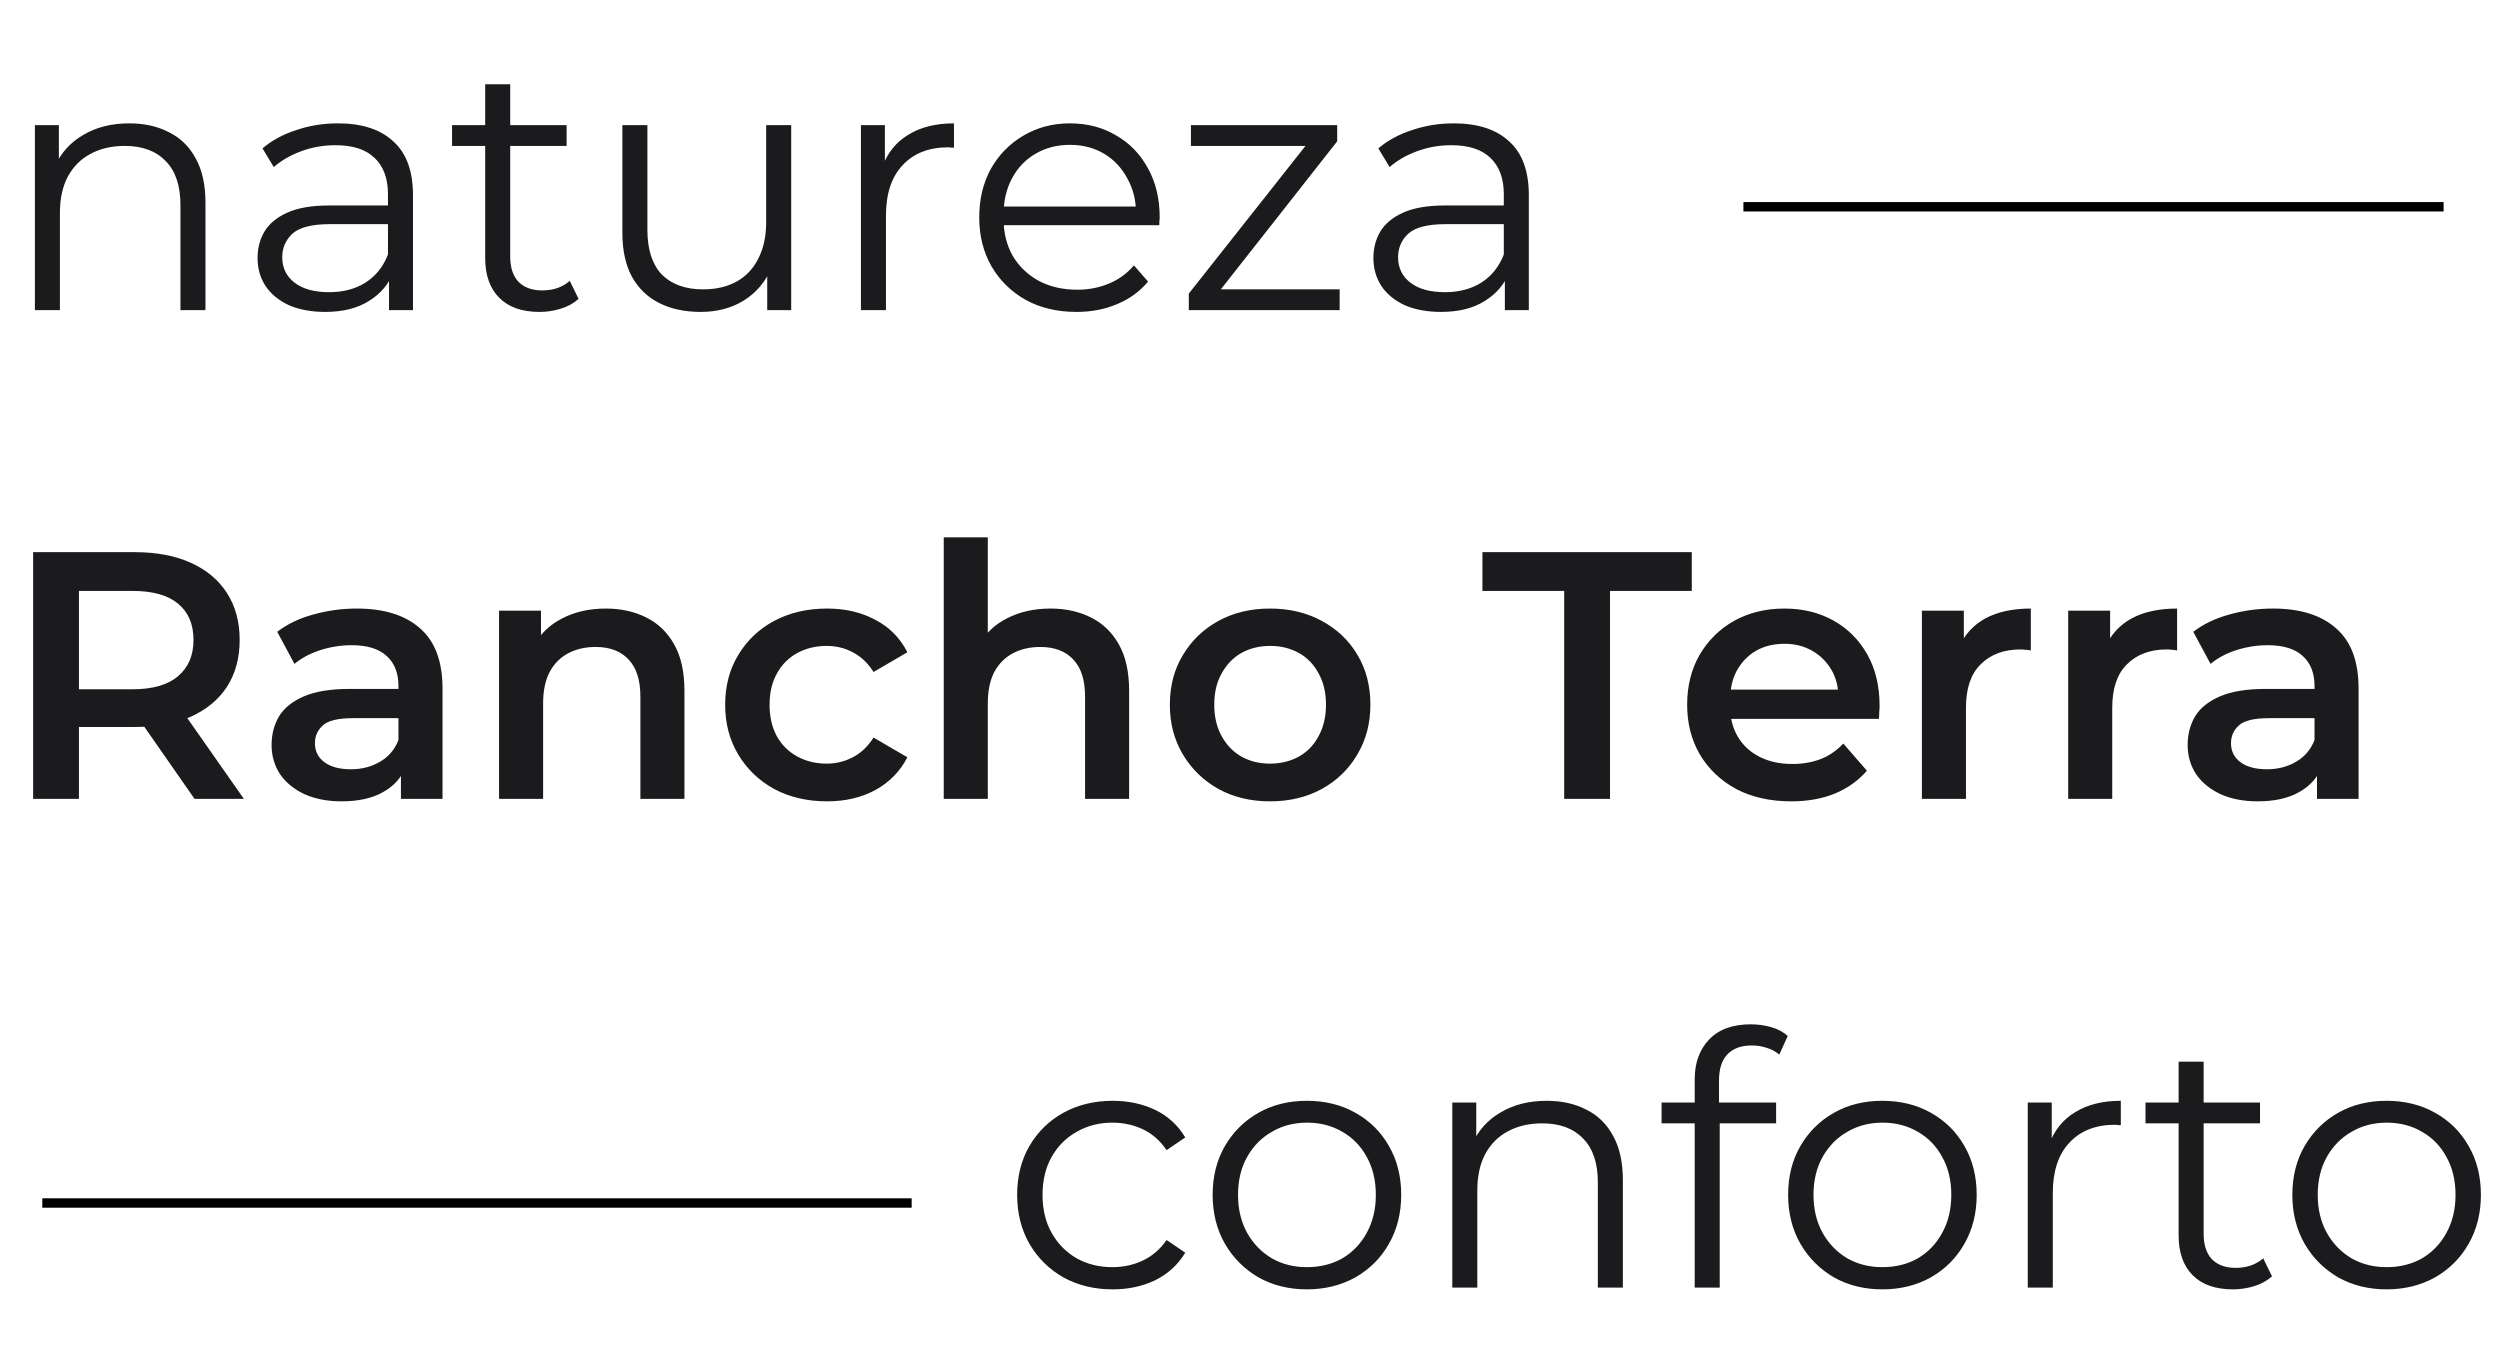
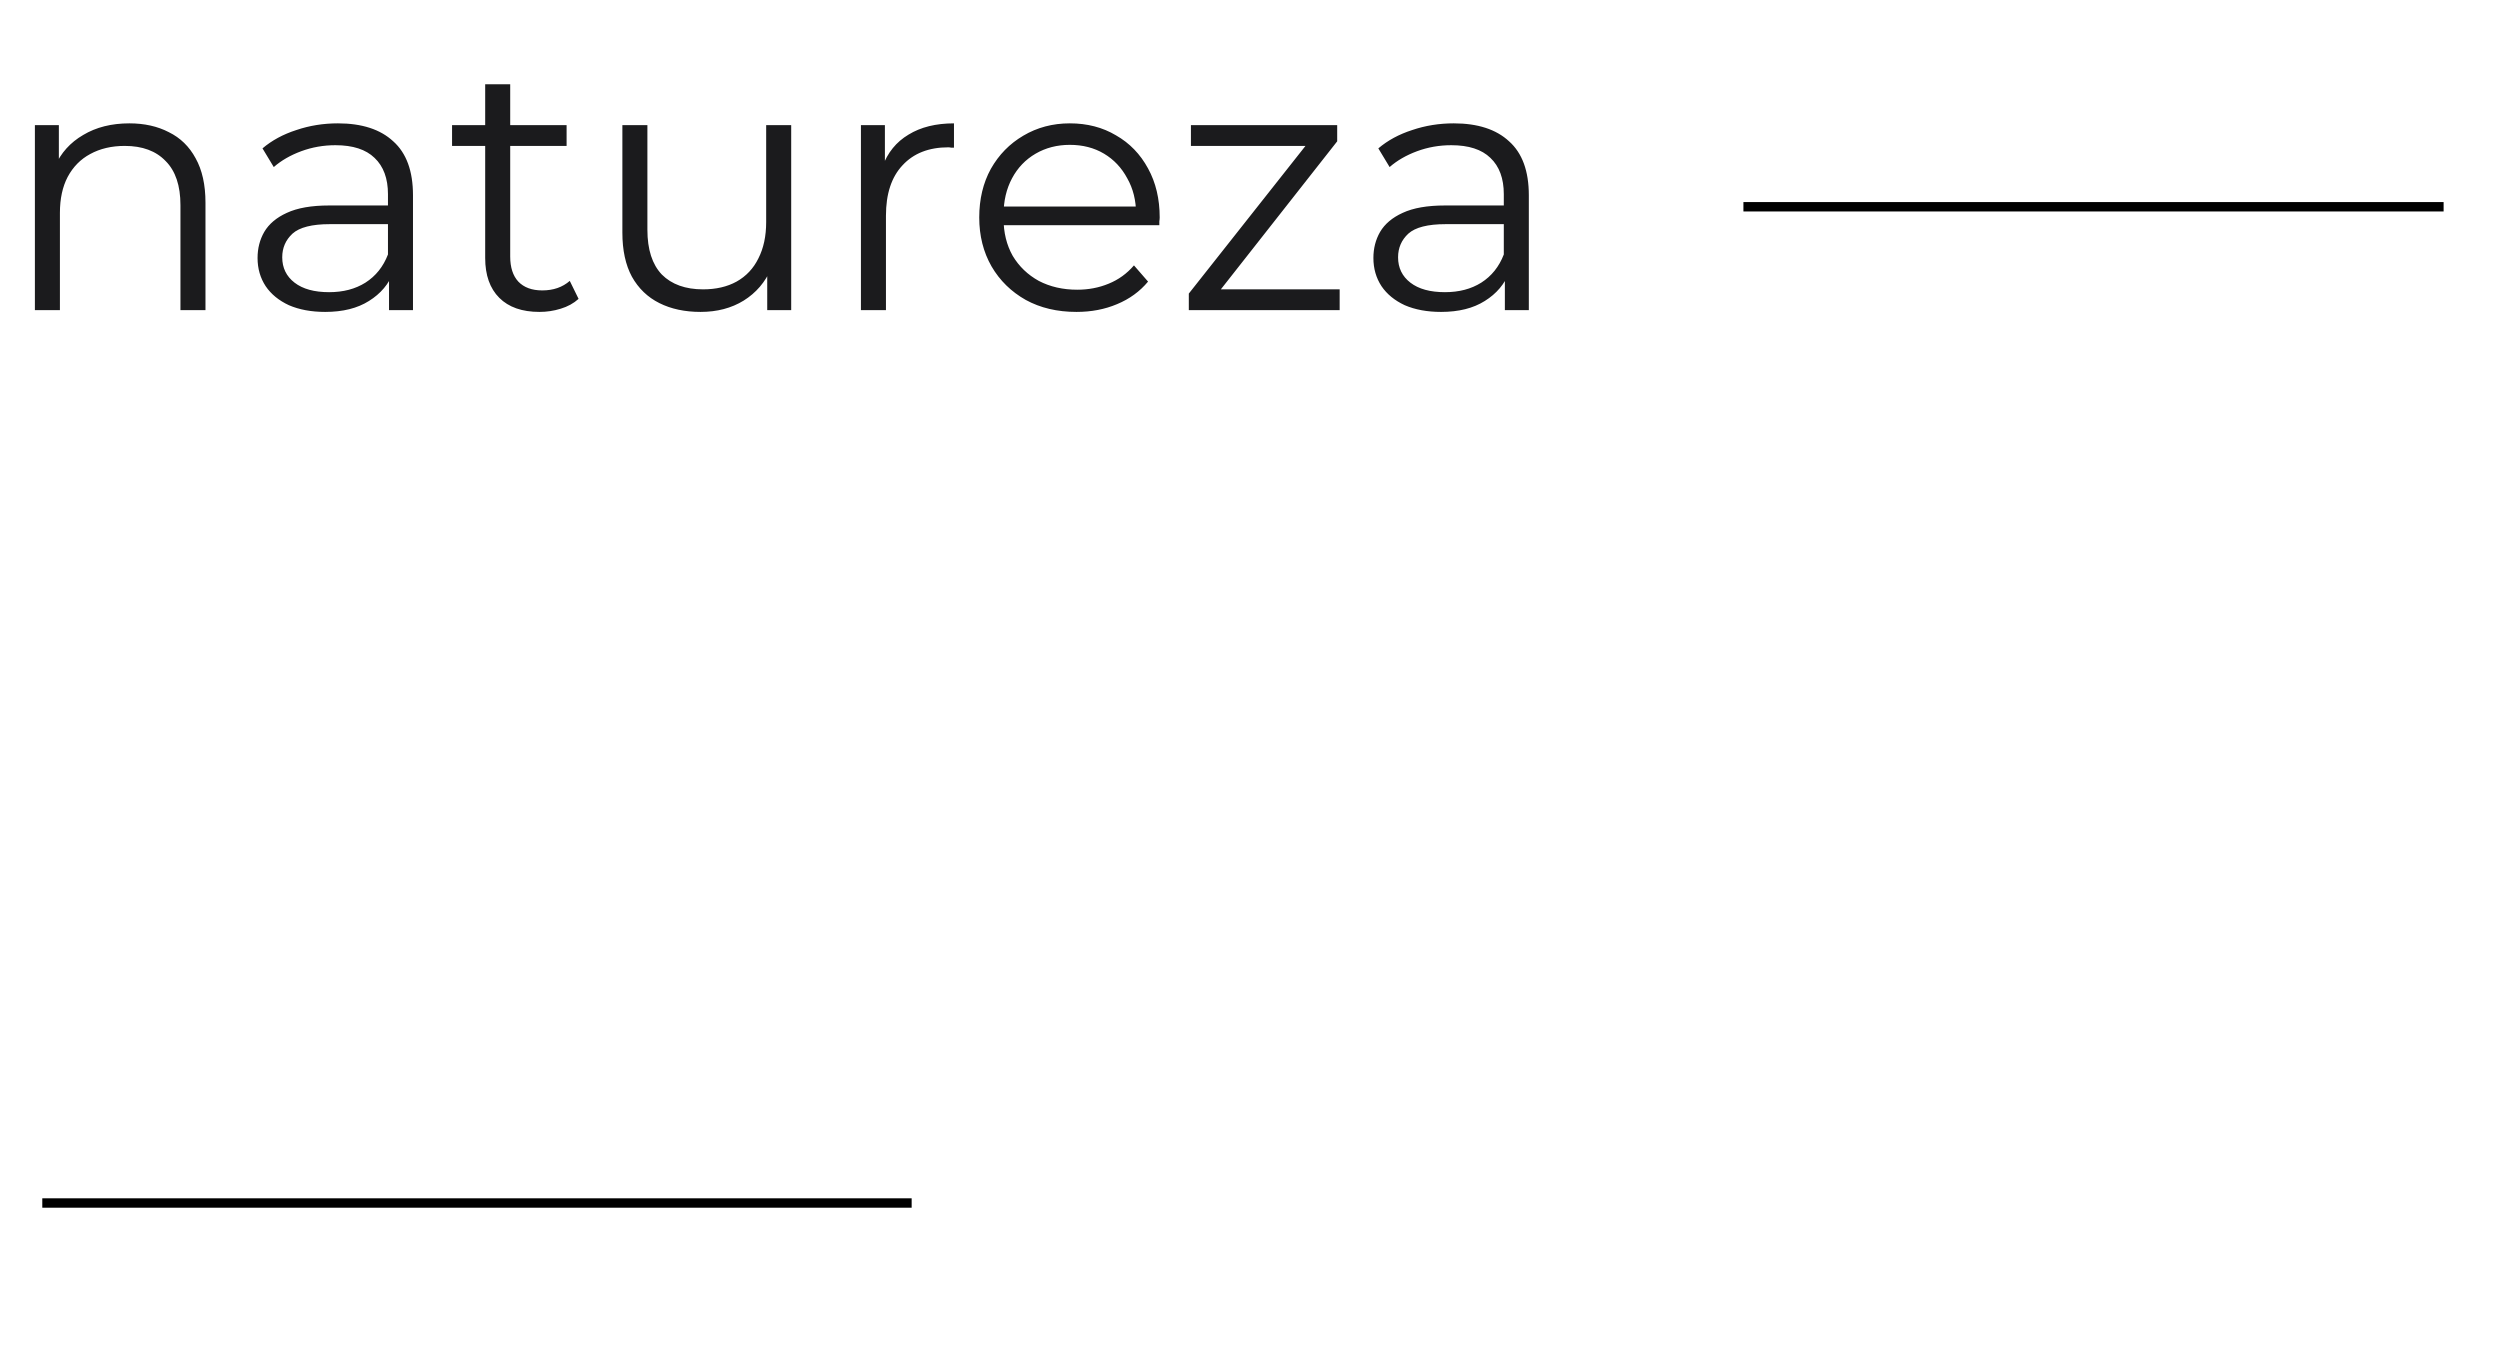
<svg xmlns="http://www.w3.org/2000/svg" width="532" height="287" viewBox="0 0 532 287" fill="none">
  <path d="M27.525 26.25C30.725 26.25 33.525 26.875 35.925 28.125C38.375 29.325 40.275 31.175 41.625 33.675C43.025 36.175 43.725 39.325 43.725 43.125V66H38.4V43.65C38.4 39.5 37.35 36.375 35.25 34.275C33.2 32.125 30.3 31.05 26.55 31.05C23.75 31.05 21.3 31.625 19.2 32.775C17.15 33.875 15.55 35.5 14.4 37.65C13.3 39.75 12.75 42.3 12.75 45.3V66H7.425V26.625H12.525V37.425L11.7 35.4C12.95 32.55 14.95 30.325 17.7 28.725C20.45 27.075 23.725 26.25 27.525 26.25ZM82.784 66V57.3L82.559 55.875V41.325C82.559 37.975 81.609 35.4 79.709 33.6C77.859 31.8 75.084 30.9 71.384 30.9C68.834 30.9 66.409 31.325 64.109 32.175C61.809 33.025 59.859 34.15 58.259 35.55L55.859 31.575C57.859 29.875 60.259 28.575 63.059 27.675C65.859 26.725 68.809 26.25 71.909 26.25C77.009 26.25 80.934 27.525 83.684 30.075C86.484 32.575 87.884 36.4 87.884 41.55V66H82.784ZM69.209 66.375C66.259 66.375 63.684 65.9 61.484 64.95C59.334 63.95 57.684 62.6 56.534 60.9C55.384 59.15 54.809 57.15 54.809 54.9C54.809 52.85 55.284 51 56.234 49.35C57.234 47.65 58.834 46.3 61.034 45.3C63.284 44.25 66.284 43.725 70.034 43.725H83.609V47.7H70.184C66.384 47.7 63.734 48.375 62.234 49.725C60.784 51.075 60.059 52.75 60.059 54.75C60.059 57 60.934 58.8 62.684 60.15C64.434 61.5 66.884 62.175 70.034 62.175C73.034 62.175 75.609 61.5 77.759 60.15C79.959 58.75 81.559 56.75 82.559 54.15L83.759 57.825C82.759 60.425 81.009 62.5 78.509 64.05C76.059 65.6 72.959 66.375 69.209 66.375ZM114.797 66.375C111.097 66.375 108.247 65.375 106.247 63.375C104.247 61.375 103.247 58.55 103.247 54.9V17.925H108.572V54.6C108.572 56.9 109.147 58.675 110.297 59.925C111.497 61.175 113.197 61.8 115.397 61.8C117.747 61.8 119.697 61.125 121.247 59.775L123.122 63.6C122.072 64.55 120.797 65.25 119.297 65.7C117.847 66.15 116.347 66.375 114.797 66.375ZM96.197 31.05V26.625H120.572V31.05H96.197ZM149.091 66.375C145.741 66.375 142.816 65.75 140.316 64.5C137.816 63.25 135.866 61.375 134.466 58.875C133.116 56.375 132.441 53.25 132.441 49.5V26.625H137.766V48.9C137.766 53.1 138.791 56.275 140.841 58.425C142.941 60.525 145.866 61.575 149.616 61.575C152.366 61.575 154.741 61.025 156.741 59.925C158.791 58.775 160.341 57.125 161.391 54.975C162.491 52.825 163.041 50.25 163.041 47.25V26.625H168.366V66H163.266V55.2L164.091 57.15C162.841 60.05 160.891 62.325 158.241 63.975C155.641 65.575 152.591 66.375 149.091 66.375ZM183.206 66V26.625H188.306V37.35L187.781 35.475C188.881 32.475 190.731 30.2 193.331 28.65C195.931 27.05 199.156 26.25 203.006 26.25V31.425C202.806 31.425 202.606 31.425 202.406 31.425C202.206 31.375 202.006 31.35 201.806 31.35C197.656 31.35 194.406 32.625 192.056 35.175C189.706 37.675 188.531 41.25 188.531 45.9V66H183.206ZM229.082 66.375C224.982 66.375 221.382 65.525 218.282 63.825C215.182 62.075 212.757 59.7 211.007 56.7C209.257 53.65 208.382 50.175 208.382 46.275C208.382 42.375 209.207 38.925 210.857 35.925C212.557 32.925 214.857 30.575 217.757 28.875C220.707 27.125 224.007 26.25 227.657 26.25C231.357 26.25 234.632 27.1 237.482 28.8C240.382 30.45 242.657 32.8 244.307 35.85C245.957 38.85 246.782 42.325 246.782 46.275C246.782 46.525 246.757 46.8 246.707 47.1C246.707 47.35 246.707 47.625 246.707 47.925H212.432V43.95H243.857L241.757 45.525C241.757 42.675 241.132 40.15 239.882 37.95C238.682 35.7 237.032 33.95 234.932 32.7C232.832 31.45 230.407 30.825 227.657 30.825C224.957 30.825 222.532 31.45 220.382 32.7C218.232 33.95 216.557 35.7 215.357 37.95C214.157 40.2 213.557 42.775 213.557 45.675V46.5C213.557 49.5 214.207 52.15 215.507 54.45C216.857 56.7 218.707 58.475 221.057 59.775C223.457 61.025 226.182 61.65 229.232 61.65C231.632 61.65 233.857 61.225 235.907 60.375C238.007 59.525 239.807 58.225 241.307 56.475L244.307 59.925C242.557 62.025 240.357 63.625 237.707 64.725C235.107 65.825 232.232 66.375 229.082 66.375ZM252.979 66V62.475L279.229 29.25L280.354 31.05H253.429V26.625H284.554V30.075L258.379 63.375L257.029 61.575H285.079V66H252.979ZM320.235 66V57.3L320.01 55.875V41.325C320.01 37.975 319.06 35.4 317.16 33.6C315.31 31.8 312.535 30.9 308.835 30.9C306.285 30.9 303.86 31.325 301.56 32.175C299.26 33.025 297.31 34.15 295.71 35.55L293.31 31.575C295.31 29.875 297.71 28.575 300.51 27.675C303.31 26.725 306.26 26.25 309.36 26.25C314.46 26.25 318.385 27.525 321.135 30.075C323.935 32.575 325.335 36.4 325.335 41.55V66H320.235ZM306.66 66.375C303.71 66.375 301.135 65.9 298.935 64.95C296.785 63.95 295.135 62.6 293.985 60.9C292.835 59.15 292.26 57.15 292.26 54.9C292.26 52.85 292.735 51 293.685 49.35C294.685 47.65 296.285 46.3 298.485 45.3C300.735 44.25 303.735 43.725 307.485 43.725H321.06V47.7H307.635C303.835 47.7 301.185 48.375 299.685 49.725C298.235 51.075 297.51 52.75 297.51 54.75C297.51 57 298.385 58.8 300.135 60.15C301.885 61.5 304.335 62.175 307.485 62.175C310.485 62.175 313.06 61.5 315.21 60.15C317.41 58.75 319.01 56.75 320.01 54.15L321.21 57.825C320.21 60.425 318.46 62.5 315.96 64.05C313.51 65.6 310.41 66.375 306.66 66.375Z" fill="#1B1B1D" />
-   <path d="M7.05 170V117.5H28.65C33.3 117.5 37.275 118.25 40.575 119.75C43.925 121.25 46.5 123.4 48.3 126.2C50.1 129 51 132.325 51 136.175C51 140.025 50.1 143.35 48.3 146.15C46.5 148.9 43.925 151.025 40.575 152.525C37.275 153.975 33.3 154.7 28.65 154.7H12.45L16.8 150.275V170H7.05ZM41.4 170L28.125 150.95H38.55L51.9 170H41.4ZM16.8 151.325L12.45 146.675H28.2C32.5 146.675 35.725 145.75 37.875 143.9C40.075 142.05 41.175 139.475 41.175 136.175C41.175 132.825 40.075 130.25 37.875 128.45C35.725 126.65 32.5 125.75 28.2 125.75H12.45L16.8 120.95V151.325ZM85.317 170V161.9L84.792 160.175V146C84.792 143.25 83.967 141.125 82.317 139.625C80.667 138.075 78.167 137.3 74.817 137.3C72.567 137.3 70.342 137.65 68.142 138.35C65.992 139.05 64.167 140.025 62.667 141.275L58.992 134.45C61.142 132.8 63.692 131.575 66.642 130.775C69.642 129.925 72.742 129.5 75.942 129.5C81.742 129.5 86.217 130.9 89.367 133.7C92.567 136.45 94.167 140.725 94.167 146.525V170H85.317ZM72.717 170.525C69.717 170.525 67.092 170.025 64.842 169.025C62.592 167.975 60.842 166.55 59.592 164.75C58.392 162.9 57.792 160.825 57.792 158.525C57.792 156.275 58.317 154.25 59.367 152.45C60.467 150.65 62.242 149.225 64.692 148.175C67.142 147.125 70.392 146.6 74.442 146.6H86.067V152.825H75.117C71.917 152.825 69.767 153.35 68.667 154.4C67.567 155.4 67.017 156.65 67.017 158.15C67.017 159.85 67.692 161.2 69.042 162.2C70.392 163.2 72.267 163.7 74.667 163.7C76.967 163.7 79.017 163.175 80.817 162.125C82.667 161.075 83.992 159.525 84.792 157.475L86.367 163.1C85.467 165.45 83.842 167.275 81.492 168.575C79.192 169.875 76.267 170.525 72.717 170.525ZM128.924 129.5C132.124 129.5 134.974 130.125 137.474 131.375C140.024 132.625 142.024 134.55 143.474 137.15C144.924 139.7 145.649 143 145.649 147.05V170H136.274V148.25C136.274 144.7 135.424 142.05 133.724 140.3C132.074 138.55 129.749 137.675 126.749 137.675C124.549 137.675 122.599 138.125 120.899 139.025C119.199 139.925 117.874 141.275 116.924 143.075C116.024 144.825 115.574 147.05 115.574 149.75V170H106.199V129.95H115.124V140.75L113.549 137.45C114.949 134.9 116.974 132.95 119.624 131.6C122.324 130.2 125.424 129.5 128.924 129.5ZM175.99 170.525C171.79 170.525 168.04 169.65 164.74 167.9C161.49 166.1 158.94 163.65 157.09 160.55C155.24 157.45 154.315 153.925 154.315 149.975C154.315 145.975 155.24 142.45 157.09 139.4C158.94 136.3 161.49 133.875 164.74 132.125C168.04 130.375 171.79 129.5 175.99 129.5C179.89 129.5 183.315 130.3 186.265 131.9C189.265 133.45 191.54 135.75 193.09 138.8L185.89 143C184.69 141.1 183.215 139.7 181.465 138.8C179.765 137.9 177.915 137.45 175.915 137.45C173.615 137.45 171.54 137.95 169.69 138.95C167.84 139.95 166.39 141.4 165.34 143.3C164.29 145.15 163.765 147.375 163.765 149.975C163.765 152.575 164.29 154.825 165.34 156.725C166.39 158.575 167.84 160 169.69 161C171.54 162 173.615 162.5 175.915 162.5C177.915 162.5 179.765 162.05 181.465 161.15C183.215 160.25 184.69 158.85 185.89 156.95L193.09 161.15C191.54 164.15 189.265 166.475 186.265 168.125C183.315 169.725 179.89 170.525 175.99 170.525ZM223.553 129.5C226.753 129.5 229.603 130.125 232.103 131.375C234.653 132.625 236.653 134.55 238.103 137.15C239.553 139.7 240.278 143 240.278 147.05V170H230.903V148.25C230.903 144.7 230.053 142.05 228.353 140.3C226.703 138.55 224.378 137.675 221.378 137.675C219.178 137.675 217.228 138.125 215.528 139.025C213.828 139.925 212.503 141.275 211.553 143.075C210.653 144.825 210.203 147.05 210.203 149.75V170H200.828V114.35H210.203V140.75L208.178 137.45C209.578 134.9 211.603 132.95 214.253 131.6C216.953 130.2 220.053 129.5 223.553 129.5ZM270.244 170.525C266.144 170.525 262.494 169.65 259.294 167.9C256.094 166.1 253.569 163.65 251.719 160.55C249.869 157.45 248.944 153.925 248.944 149.975C248.944 145.975 249.869 142.45 251.719 139.4C253.569 136.3 256.094 133.875 259.294 132.125C262.494 130.375 266.144 129.5 270.244 129.5C274.394 129.5 278.069 130.375 281.269 132.125C284.519 133.875 287.044 136.275 288.844 139.325C290.694 142.375 291.619 145.925 291.619 149.975C291.619 153.925 290.694 157.45 288.844 160.55C287.044 163.65 284.519 166.1 281.269 167.9C278.069 169.65 274.394 170.525 270.244 170.525ZM270.244 162.5C272.544 162.5 274.594 162 276.394 161C278.194 160 279.594 158.55 280.594 156.65C281.644 154.75 282.169 152.525 282.169 149.975C282.169 147.375 281.644 145.15 280.594 143.3C279.594 141.4 278.194 139.95 276.394 138.95C274.594 137.95 272.569 137.45 270.319 137.45C268.019 137.45 265.969 137.95 264.169 138.95C262.419 139.95 261.019 141.4 259.969 143.3C258.919 145.15 258.394 147.375 258.394 149.975C258.394 152.525 258.919 154.75 259.969 156.65C261.019 158.55 262.419 160 264.169 161C265.969 162 267.994 162.5 270.244 162.5ZM332.861 170V125.75H315.461V117.5H360.011V125.75H342.611V170H332.861ZM381.152 170.525C376.702 170.525 372.802 169.65 369.452 167.9C366.152 166.1 363.577 163.65 361.727 160.55C359.927 157.45 359.027 153.925 359.027 149.975C359.027 145.975 359.902 142.45 361.652 139.4C363.452 136.3 365.902 133.875 369.002 132.125C372.152 130.375 375.727 129.5 379.727 129.5C383.627 129.5 387.102 130.35 390.152 132.05C393.202 133.75 395.602 136.15 397.352 139.25C399.102 142.35 399.977 146 399.977 150.2C399.977 150.6 399.952 151.05 399.902 151.55C399.902 152.05 399.877 152.525 399.827 152.975H366.452V146.75H394.877L391.202 148.7C391.252 146.4 390.777 144.375 389.777 142.625C388.777 140.875 387.402 139.5 385.652 138.5C383.952 137.5 381.977 137 379.727 137C377.427 137 375.402 137.5 373.652 138.5C371.952 139.5 370.602 140.9 369.602 142.7C368.652 144.45 368.177 146.525 368.177 148.925V150.425C368.177 152.825 368.727 154.95 369.827 156.8C370.927 158.65 372.477 160.075 374.477 161.075C376.477 162.075 378.777 162.575 381.377 162.575C383.627 162.575 385.652 162.225 387.452 161.525C389.252 160.825 390.852 159.725 392.252 158.225L397.277 164C395.477 166.1 393.202 167.725 390.452 168.875C387.752 169.975 384.652 170.525 381.152 170.525ZM408.982 170V129.95H417.907V140.975L416.857 137.75C418.057 135.05 419.932 133 422.482 131.6C425.082 130.2 428.307 129.5 432.157 129.5V138.425C431.757 138.325 431.382 138.275 431.032 138.275C430.682 138.225 430.332 138.2 429.982 138.2C426.432 138.2 423.607 139.25 421.507 141.35C419.407 143.4 418.357 146.475 418.357 150.575V170H408.982ZM440.11 170V129.95H449.035V140.975L447.985 137.75C449.185 135.05 451.06 133 453.61 131.6C456.21 130.2 459.435 129.5 463.285 129.5V138.425C462.885 138.325 462.51 138.275 462.16 138.275C461.81 138.225 461.46 138.2 461.11 138.2C457.56 138.2 454.735 139.25 452.635 141.35C450.535 143.4 449.485 146.475 449.485 150.575V170H440.11ZM493.056 170V161.9L492.531 160.175V146C492.531 143.25 491.706 141.125 490.056 139.625C488.406 138.075 485.906 137.3 482.556 137.3C480.306 137.3 478.081 137.65 475.881 138.35C473.731 139.05 471.906 140.025 470.406 141.275L466.731 134.45C468.881 132.8 471.431 131.575 474.381 130.775C477.381 129.925 480.481 129.5 483.681 129.5C489.481 129.5 493.956 130.9 497.106 133.7C500.306 136.45 501.906 140.725 501.906 146.525V170H493.056ZM480.456 170.525C477.456 170.525 474.831 170.025 472.581 169.025C470.331 167.975 468.581 166.55 467.331 164.75C466.131 162.9 465.531 160.825 465.531 158.525C465.531 156.275 466.056 154.25 467.106 152.45C468.206 150.65 469.981 149.225 472.431 148.175C474.881 147.125 478.131 146.6 482.181 146.6H493.806V152.825H482.856C479.656 152.825 477.506 153.35 476.406 154.4C475.306 155.4 474.756 156.65 474.756 158.15C474.756 159.85 475.431 161.2 476.781 162.2C478.131 163.2 480.006 163.7 482.406 163.7C484.706 163.7 486.756 163.175 488.556 162.125C490.406 161.075 491.731 159.525 492.531 157.475L494.106 163.1C493.206 165.45 491.581 167.275 489.231 168.575C486.931 169.875 484.006 170.525 480.456 170.525Z" fill="#1B1B1D" />
-   <path d="M236.775 274.375C232.875 274.375 229.375 273.525 226.275 271.825C223.225 270.075 220.825 267.7 219.075 264.7C217.325 261.65 216.45 258.175 216.45 254.275C216.45 250.325 217.325 246.85 219.075 243.85C220.825 240.85 223.225 238.5 226.275 236.8C229.375 235.1 232.875 234.25 236.775 234.25C240.125 234.25 243.15 234.9 245.85 236.2C248.55 237.5 250.675 239.45 252.225 242.05L248.25 244.75C246.9 242.75 245.225 241.275 243.225 240.325C241.225 239.375 239.05 238.9 236.7 238.9C233.9 238.9 231.375 239.55 229.125 240.85C226.875 242.1 225.1 243.875 223.8 246.175C222.5 248.475 221.85 251.175 221.85 254.275C221.85 257.375 222.5 260.075 223.8 262.375C225.1 264.675 226.875 266.475 229.125 267.775C231.375 269.025 233.9 269.65 236.7 269.65C239.05 269.65 241.225 269.175 243.225 268.225C245.225 267.275 246.9 265.825 248.25 263.875L252.225 266.575C250.675 269.125 248.55 271.075 245.85 272.425C243.15 273.725 240.125 274.375 236.775 274.375ZM278.077 274.375C274.277 274.375 270.852 273.525 267.802 271.825C264.802 270.075 262.427 267.7 260.677 264.7C258.927 261.65 258.052 258.175 258.052 254.275C258.052 250.325 258.927 246.85 260.677 243.85C262.427 240.85 264.802 238.5 267.802 236.8C270.802 235.1 274.227 234.25 278.077 234.25C281.977 234.25 285.427 235.1 288.427 236.8C291.477 238.5 293.852 240.85 295.552 243.85C297.302 246.85 298.177 250.325 298.177 254.275C298.177 258.175 297.302 261.65 295.552 264.7C293.852 267.7 291.477 270.075 288.427 271.825C285.377 273.525 281.927 274.375 278.077 274.375ZM278.077 269.65C280.927 269.65 283.452 269.025 285.652 267.775C287.852 266.475 289.577 264.675 290.827 262.375C292.127 260.025 292.777 257.325 292.777 254.275C292.777 251.175 292.127 248.475 290.827 246.175C289.577 243.875 287.852 242.1 285.652 240.85C283.452 239.55 280.952 238.9 278.152 238.9C275.352 238.9 272.852 239.55 270.652 240.85C268.452 242.1 266.702 243.875 265.402 246.175C264.102 248.475 263.452 251.175 263.452 254.275C263.452 257.325 264.102 260.025 265.402 262.375C266.702 264.675 268.452 266.475 270.652 267.775C272.852 269.025 275.327 269.65 278.077 269.65ZM329.148 234.25C332.348 234.25 335.148 234.875 337.548 236.125C339.998 237.325 341.898 239.175 343.248 241.675C344.648 244.175 345.348 247.325 345.348 251.125V274H340.023V251.65C340.023 247.5 338.973 244.375 336.873 242.275C334.823 240.125 331.923 239.05 328.173 239.05C325.373 239.05 322.923 239.625 320.823 240.775C318.773 241.875 317.173 243.5 316.023 245.65C314.923 247.75 314.373 250.3 314.373 253.3V274H309.048V234.625H314.148V245.425L313.323 243.4C314.573 240.55 316.573 238.325 319.323 236.725C322.073 235.075 325.348 234.25 329.148 234.25ZM360.632 274V229.675C360.632 226.175 361.657 223.35 363.707 221.2C365.757 219.05 368.707 217.975 372.557 217.975C374.057 217.975 375.507 218.175 376.907 218.575C378.307 218.975 379.482 219.6 380.432 220.45L378.632 224.425C377.882 223.775 377.007 223.3 376.007 223C375.007 222.65 373.932 222.475 372.782 222.475C370.532 222.475 368.807 223.1 367.607 224.35C366.407 225.6 365.807 227.45 365.807 229.9V235.9L365.957 238.375V274H360.632ZM353.582 239.05V234.625H377.957V239.05H353.582ZM400.538 274.375C396.738 274.375 393.313 273.525 390.263 271.825C387.263 270.075 384.888 267.7 383.138 264.7C381.388 261.65 380.513 258.175 380.513 254.275C380.513 250.325 381.388 246.85 383.138 243.85C384.888 240.85 387.263 238.5 390.263 236.8C393.263 235.1 396.688 234.25 400.538 234.25C404.438 234.25 407.888 235.1 410.888 236.8C413.938 238.5 416.313 240.85 418.013 243.85C419.763 246.85 420.638 250.325 420.638 254.275C420.638 258.175 419.763 261.65 418.013 264.7C416.313 267.7 413.938 270.075 410.888 271.825C407.838 273.525 404.388 274.375 400.538 274.375ZM400.538 269.65C403.388 269.65 405.913 269.025 408.113 267.775C410.313 266.475 412.038 264.675 413.288 262.375C414.588 260.025 415.238 257.325 415.238 254.275C415.238 251.175 414.588 248.475 413.288 246.175C412.038 243.875 410.313 242.1 408.113 240.85C405.913 239.55 403.413 238.9 400.613 238.9C397.813 238.9 395.313 239.55 393.113 240.85C390.913 242.1 389.163 243.875 387.863 246.175C386.563 248.475 385.913 251.175 385.913 254.275C385.913 257.325 386.563 260.025 387.863 262.375C389.163 264.675 390.913 266.475 393.113 267.775C395.313 269.025 397.788 269.65 400.538 269.65ZM431.509 274V234.625H436.609V245.35L436.084 243.475C437.184 240.475 439.034 238.2 441.634 236.65C444.234 235.05 447.459 234.25 451.309 234.25V239.425C451.109 239.425 450.909 239.425 450.709 239.425C450.509 239.375 450.309 239.35 450.109 239.35C445.959 239.35 442.709 240.625 440.359 243.175C438.009 245.675 436.834 249.25 436.834 253.9V274H431.509ZM475.16 274.375C471.46 274.375 468.61 273.375 466.61 271.375C464.61 269.375 463.61 266.55 463.61 262.9V225.925H468.935V262.6C468.935 264.9 469.51 266.675 470.66 267.925C471.86 269.175 473.56 269.8 475.76 269.8C478.11 269.8 480.06 269.125 481.61 267.775L483.485 271.6C482.435 272.55 481.16 273.25 479.66 273.7C478.21 274.15 476.71 274.375 475.16 274.375ZM456.56 239.05V234.625H480.935V239.05H456.56ZM507.837 274.375C504.037 274.375 500.612 273.525 497.562 271.825C494.562 270.075 492.187 267.7 490.437 264.7C488.687 261.65 487.812 258.175 487.812 254.275C487.812 250.325 488.687 246.85 490.437 243.85C492.187 240.85 494.562 238.5 497.562 236.8C500.562 235.1 503.987 234.25 507.837 234.25C511.737 234.25 515.187 235.1 518.187 236.8C521.237 238.5 523.612 240.85 525.312 243.85C527.062 246.85 527.937 250.325 527.937 254.275C527.937 258.175 527.062 261.65 525.312 264.7C523.612 267.7 521.237 270.075 518.187 271.825C515.137 273.525 511.687 274.375 507.837 274.375ZM507.837 269.65C510.687 269.65 513.212 269.025 515.412 267.775C517.612 266.475 519.337 264.675 520.587 262.375C521.887 260.025 522.537 257.325 522.537 254.275C522.537 251.175 521.887 248.475 520.587 246.175C519.337 243.875 517.612 242.1 515.412 240.85C513.212 239.55 510.712 238.9 507.912 238.9C505.112 238.9 502.612 239.55 500.412 240.85C498.212 242.1 496.462 243.875 495.162 246.175C493.862 248.475 493.212 251.175 493.212 254.275C493.212 257.325 493.862 260.025 495.162 262.375C496.462 264.675 498.212 266.475 500.412 267.775C502.612 269.025 505.087 269.65 507.837 269.65Z" fill="#1B1B1D" />
  <line x1="9" y1="256" x2="194" y2="256" stroke="black" stroke-width="2" />
  <line x1="371" y1="44" x2="520" y2="44" stroke="black" stroke-width="2" />
</svg>